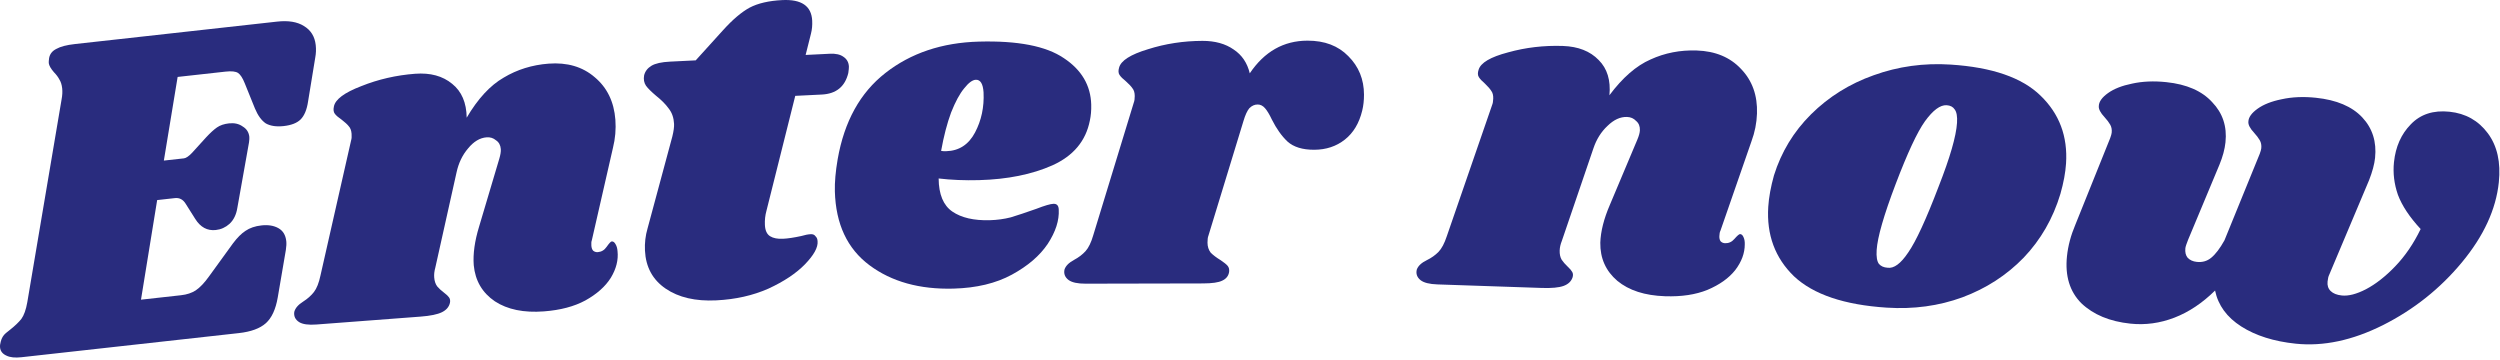
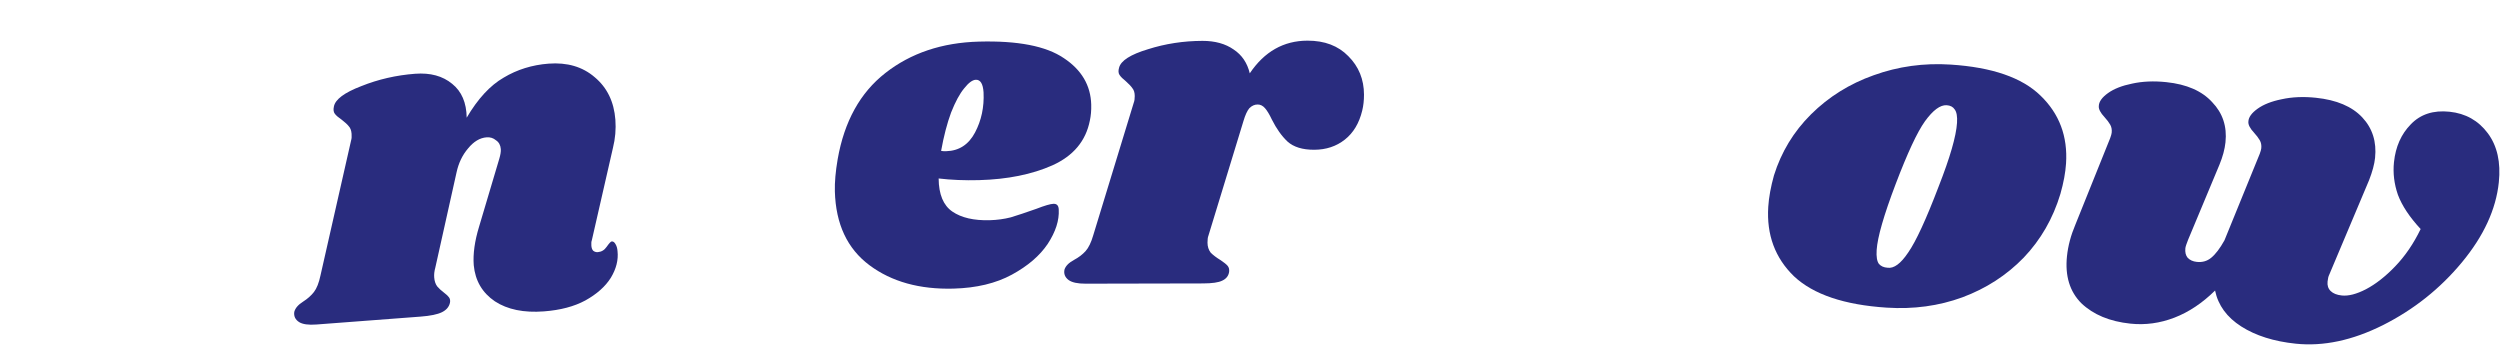
<svg xmlns="http://www.w3.org/2000/svg" width="229" height="33" viewBox="0 0 229 33" fill="none">
  <path d="M228.892 16.703C228.633 19.181 227.505 21.625 225.508 24.035C223.511 26.444 221.101 28.36 218.278 29.782C215.485 31.18 212.822 31.746 210.288 31.481C208.283 31.272 206.62 30.746 205.301 29.905C203.981 29.063 203.181 27.966 202.9 26.613C201.738 27.759 200.498 28.586 199.178 29.096C197.857 29.605 196.515 29.789 195.151 29.646C193.257 29.448 191.759 28.828 190.658 27.783C189.587 26.714 189.146 25.275 189.335 23.465C189.434 22.518 189.689 21.559 190.1 20.588L193.295 12.646C193.374 12.429 193.42 12.264 193.431 12.153C193.46 11.874 193.415 11.63 193.296 11.421C193.178 11.211 193.004 10.982 192.777 10.733C192.397 10.328 192.222 9.986 192.251 9.707C192.264 9.314 192.544 8.921 193.092 8.528C193.64 8.135 194.374 7.846 195.294 7.66C196.245 7.45 197.291 7.404 198.433 7.524C200.299 7.719 201.699 8.33 202.634 9.356C203.599 10.358 204.006 11.583 203.854 13.031C203.787 13.671 203.603 14.356 203.302 15.085L200.43 21.963C200.277 22.342 200.194 22.6 200.179 22.74C200.142 23.102 200.21 23.39 200.385 23.606C200.587 23.824 200.869 23.952 201.231 23.99C201.733 24.042 202.168 23.919 202.537 23.619C202.937 23.295 203.344 22.761 203.76 22.016L206.997 14.077C207.076 13.86 207.121 13.696 207.133 13.585C207.162 13.306 207.117 13.062 206.998 12.853C206.879 12.643 206.706 12.414 206.479 12.165C206.099 11.759 205.923 11.417 205.952 11.139C205.965 10.746 206.246 10.353 206.793 9.96C207.341 9.567 208.075 9.277 208.996 9.092C209.947 8.882 210.993 8.836 212.135 8.955C214.028 9.153 215.444 9.752 216.381 10.75C217.318 11.749 217.71 12.987 217.556 14.463C217.495 15.047 217.31 15.732 217.003 16.516L213.354 25.172C213.284 25.305 213.234 25.511 213.205 25.79C213.167 26.152 213.263 26.443 213.494 26.665C213.724 26.886 214.062 27.02 214.507 27.066C215.12 27.13 215.858 26.94 216.721 26.495C217.614 26.025 218.504 25.33 219.388 24.409C220.303 23.463 221.084 22.32 221.731 20.98C220.719 19.889 220.026 18.845 219.651 17.849C219.305 16.855 219.184 15.857 219.288 14.855C219.437 13.434 219.952 12.278 220.833 11.384C221.718 10.463 222.898 10.08 224.374 10.234C225.85 10.388 227.02 11.046 227.884 12.206C228.748 13.366 229.084 14.865 228.892 16.703Z" fill="#292C7E" />
  <path d="M178.682 5.916C182.483 6.161 185.227 7.111 186.916 8.763C188.633 10.417 189.411 12.488 189.25 14.975C189.196 15.813 189.023 16.742 188.733 17.761C188.054 20.018 186.932 21.965 185.367 23.604C183.804 25.214 181.929 26.426 179.744 27.239C177.589 28.025 175.282 28.339 172.823 28.18C168.939 27.929 166.111 26.974 164.338 25.316C162.595 23.632 161.807 21.505 161.973 18.934C162.029 18.068 162.204 17.111 162.496 16.064C163.168 13.919 164.298 12.056 165.888 10.475C167.507 8.869 169.422 7.674 171.633 6.891C173.874 6.082 176.224 5.757 178.682 5.916ZM178.315 9.638C177.729 9.6 177.066 10.09 176.326 11.108C175.617 12.101 174.721 14.021 173.639 16.869C172.557 19.717 171.978 21.728 171.902 22.901C171.862 23.516 171.933 23.942 172.114 24.178C172.297 24.386 172.556 24.501 172.891 24.523C173.475 24.616 174.108 24.152 174.791 23.13C175.503 22.11 176.433 20.094 177.581 17.082C178.623 14.428 179.183 12.486 179.263 11.256C179.301 10.669 179.229 10.258 179.048 10.022C178.895 9.787 178.651 9.659 178.315 9.638Z" fill="#292C7E" />
-   <path d="M157.594 21.13C157.534 21.239 157.5 21.407 157.493 21.63C157.486 21.826 157.523 21.982 157.603 22.096C157.711 22.212 157.849 22.273 158.017 22.279C158.353 22.29 158.638 22.159 158.871 21.887C159.133 21.588 159.306 21.439 159.39 21.442C159.53 21.447 159.639 21.549 159.716 21.748C159.794 21.918 159.829 22.13 159.821 22.381C159.821 23.194 159.528 23.983 158.942 24.747C158.357 25.484 157.51 26.085 156.402 26.552C155.322 26.992 154.027 27.186 152.516 27.135C150.669 27.073 149.214 26.604 148.151 25.727C147.089 24.823 146.568 23.657 146.588 22.228C146.623 21.193 146.914 20.04 147.462 18.77L149.975 12.803C150.127 12.444 150.207 12.153 150.214 11.929C150.227 11.565 150.11 11.281 149.865 11.077C149.649 10.845 149.373 10.724 149.037 10.713C148.421 10.692 147.824 10.966 147.244 11.534C146.665 12.075 146.236 12.761 145.956 13.592L143.064 22.067C142.941 22.371 142.876 22.663 142.866 22.943C142.855 23.279 142.915 23.561 143.048 23.79C143.181 23.99 143.37 24.207 143.614 24.439C143.804 24.614 143.939 24.772 144.018 24.915C144.097 25.058 144.106 25.226 144.043 25.42C143.919 25.78 143.644 26.037 143.219 26.191C142.793 26.345 142.133 26.406 141.237 26.376L131.667 26.052C130.939 26.028 130.425 25.898 130.125 25.664C129.798 25.401 129.683 25.075 129.78 24.686C129.903 24.354 130.207 24.07 130.691 23.834C131.118 23.625 131.477 23.37 131.767 23.072C132.058 22.774 132.312 22.292 132.531 21.627L136.677 9.622C136.737 9.484 136.772 9.289 136.78 9.037C136.791 8.73 136.729 8.489 136.595 8.317C136.488 8.145 136.3 7.929 136.028 7.667C135.756 7.434 135.567 7.231 135.46 7.06C135.354 6.888 135.348 6.664 135.441 6.387C135.631 5.749 136.531 5.219 138.142 4.797C139.755 4.347 141.428 4.152 143.163 4.21C144.562 4.258 145.654 4.687 146.439 5.498C147.225 6.281 147.553 7.356 147.423 8.725C148.626 7.113 149.882 6.02 151.19 5.448C152.499 4.848 153.909 4.574 155.42 4.625C157.127 4.682 158.481 5.246 159.481 6.317C160.51 7.388 160.996 8.749 160.94 10.4C160.911 11.268 160.742 12.117 160.434 12.947L157.594 21.13Z" fill="#292C7E" />
  <path d="M119.765 3.724C121.333 3.72 122.58 4.194 123.506 5.144C124.46 6.094 124.939 7.269 124.942 8.668C124.943 9.2 124.888 9.691 124.777 10.139C124.499 11.287 123.969 12.171 123.187 12.788C122.404 13.406 121.467 13.716 120.375 13.718C119.311 13.721 118.498 13.47 117.937 12.968C117.404 12.465 116.926 11.794 116.505 10.955C116.28 10.479 116.069 10.13 115.872 9.906C115.676 9.682 115.452 9.571 115.2 9.572C114.92 9.572 114.668 9.685 114.444 9.909C114.249 10.134 114.068 10.526 113.901 11.086L110.69 21.593C110.634 21.733 110.606 21.944 110.607 22.224C110.608 22.587 110.706 22.895 110.903 23.147C111.127 23.37 111.422 23.594 111.786 23.817C112.123 24.04 112.347 24.222 112.46 24.361C112.572 24.501 112.614 24.683 112.587 24.907C112.532 25.271 112.322 25.538 111.958 25.706C111.623 25.875 111.035 25.96 110.195 25.962L99.443 25.985C98.715 25.987 98.197 25.876 97.888 25.653C97.552 25.402 97.425 25.08 97.508 24.688C97.62 24.352 97.913 24.057 98.388 23.804C98.808 23.579 99.157 23.312 99.437 23.004C99.716 22.695 99.953 22.204 100.147 21.532L103.859 9.386C103.915 9.246 103.943 9.05 103.942 8.798C103.941 8.49 103.871 8.252 103.73 8.084C103.618 7.917 103.422 7.707 103.141 7.456C102.861 7.232 102.664 7.037 102.552 6.869C102.439 6.701 102.425 6.477 102.508 6.197C102.675 5.553 103.556 4.991 105.151 4.511C106.746 4.004 108.411 3.748 110.147 3.744C111.295 3.742 112.248 4.006 113.005 4.536C113.762 5.039 114.253 5.766 114.479 6.717C115.819 4.726 117.581 3.728 119.765 3.724Z" fill="#292C7E" />
  <path d="M89.674 3.811C93.229 3.715 95.819 4.219 97.446 5.324C99.072 6.4 99.908 7.82 99.956 9.584C99.97 10.115 99.928 10.607 99.828 11.057C99.458 12.916 98.318 14.277 96.409 15.141C94.527 15.977 92.284 16.429 89.681 16.5C88.366 16.535 87.132 16.485 85.98 16.348C85.991 17.804 86.41 18.815 87.238 19.381C88.066 19.947 89.207 20.21 90.663 20.171C91.335 20.152 91.976 20.065 92.588 19.909C93.2 19.724 93.977 19.465 94.92 19.131C95.696 18.83 96.224 18.676 96.504 18.668C96.812 18.66 96.971 18.838 96.981 19.201C97.035 20.18 96.7 21.226 95.973 22.338C95.246 23.422 94.151 24.362 92.688 25.158C91.225 25.953 89.444 26.38 87.345 26.437C84.238 26.521 81.67 25.806 79.64 24.292C77.611 22.778 76.555 20.524 76.474 17.529C76.451 16.689 76.537 15.707 76.731 14.581C77.337 11.12 78.793 8.489 81.097 6.69C83.428 4.863 86.287 3.903 89.674 3.811ZM86.206 13.821C86.318 13.846 86.472 13.856 86.668 13.85C87.844 13.819 88.725 13.248 89.311 12.14C89.897 11.032 90.158 9.806 90.094 8.464C90.045 7.681 89.81 7.295 89.391 7.306C89.083 7.315 88.726 7.576 88.319 8.092C87.912 8.579 87.512 9.318 87.119 10.309C86.754 11.299 86.449 12.47 86.206 13.821Z" fill="#292C7E" />
-   <path d="M76.019 4.923C76.55 4.897 76.961 4.988 77.252 5.198C77.57 5.407 77.74 5.707 77.759 6.098C77.764 6.21 77.746 6.407 77.704 6.69C77.401 7.938 76.593 8.595 75.278 8.66L72.845 8.78L70.21 19.297C70.091 19.723 70.043 20.16 70.065 20.607C70.09 21.111 70.247 21.453 70.536 21.635C70.825 21.817 71.222 21.896 71.725 21.871C72.172 21.849 72.729 21.765 73.395 21.62C73.726 21.52 74.018 21.464 74.269 21.451C74.465 21.442 74.608 21.505 74.699 21.64C74.817 21.747 74.88 21.898 74.89 22.093C74.945 22.651 74.56 23.357 73.733 24.211C72.932 25.035 71.82 25.777 70.394 26.436C68.968 27.067 67.374 27.426 65.612 27.513C63.71 27.607 62.164 27.249 60.975 26.439C59.786 25.628 59.154 24.468 59.079 22.958C59.045 22.259 59.123 21.582 59.315 20.928L61.59 12.489C61.707 12.007 61.758 11.626 61.744 11.346C61.716 10.787 61.553 10.318 61.254 9.941C60.983 9.562 60.6 9.174 60.103 8.778C59.665 8.407 59.355 8.1 59.175 7.857C58.993 7.585 58.935 7.266 59.002 6.898C59.095 6.529 59.319 6.238 59.673 6.024C60.027 5.81 60.596 5.684 61.379 5.645L63.728 5.529L66.24 2.756C67.117 1.788 67.925 1.103 68.662 0.702C69.427 0.3 70.425 0.069 71.655 0.008C73.417 -0.079 74.331 0.549 74.397 1.891C74.418 2.311 74.382 2.705 74.287 3.074L73.796 5.033L76.019 4.923Z" fill="#292C7E" />
  <path d="M54.214 21.999C54.167 22.115 54.152 22.284 54.169 22.508C54.184 22.703 54.237 22.854 54.329 22.959C54.45 23.062 54.593 23.107 54.761 23.095C55.096 23.069 55.364 22.909 55.567 22.612C55.795 22.286 55.95 22.12 56.034 22.114C56.174 22.103 56.293 22.192 56.392 22.381C56.488 22.543 56.546 22.749 56.565 23C56.654 23.808 56.449 24.623 55.95 25.448C55.449 26.244 54.673 26.934 53.622 27.519C52.597 28.075 51.331 28.409 49.823 28.523C47.98 28.663 46.483 28.355 45.331 27.601C44.176 26.817 43.531 25.715 43.395 24.293C43.317 23.26 43.48 22.083 43.885 20.76L45.731 14.555C45.843 14.181 45.891 13.883 45.874 13.659C45.847 13.296 45.7 13.027 45.434 12.851C45.193 12.644 44.906 12.553 44.571 12.579C43.956 12.626 43.392 12.963 42.878 13.592C42.362 14.193 42.01 14.921 41.823 15.778L39.874 24.518C39.785 24.834 39.752 25.131 39.773 25.41C39.798 25.745 39.889 26.019 40.046 26.232C40.2 26.417 40.412 26.611 40.68 26.816C40.888 26.968 41.039 27.111 41.134 27.245C41.228 27.378 41.255 27.544 41.214 27.744C41.129 28.116 40.884 28.401 40.478 28.6C40.072 28.799 39.422 28.933 38.529 29.001L28.98 29.725C28.254 29.78 27.729 29.707 27.405 29.507C27.051 29.281 26.901 28.97 26.955 28.572C27.042 28.229 27.313 27.913 27.768 27.626C28.17 27.371 28.499 27.079 28.755 26.751C29.011 26.423 29.211 25.916 29.356 25.231L32.165 12.845C32.211 12.702 32.224 12.504 32.205 12.253C32.181 11.946 32.094 11.714 31.941 11.557C31.817 11.398 31.606 11.203 31.307 10.973C31.011 10.771 30.801 10.59 30.677 10.431C30.552 10.272 30.521 10.05 30.584 9.764C30.703 9.109 31.54 8.484 33.095 7.889C34.649 7.266 36.291 6.889 38.022 6.757C39.418 6.652 40.55 6.959 41.419 7.679C42.286 8.372 42.73 9.405 42.749 10.78C43.769 9.045 44.898 7.823 46.136 7.111C47.371 6.371 48.743 5.945 50.251 5.83C51.954 5.701 53.361 6.114 54.472 7.069C55.612 8.021 56.244 9.321 56.369 10.968C56.434 11.834 56.359 12.696 56.144 13.555L54.214 21.999Z" fill="#292C7E" />
-   <path d="M25.386 1.979C26.416 1.865 27.233 2 27.839 2.383C28.473 2.764 28.833 3.343 28.92 4.123C28.963 4.512 28.949 4.894 28.878 5.268L28.223 9.271C28.112 10.044 27.878 10.605 27.523 10.954C27.192 11.273 26.679 11.471 25.983 11.548C25.315 11.622 24.771 11.541 24.35 11.306C23.954 11.04 23.622 10.584 23.353 9.938L22.421 7.633C22.227 7.147 22.023 6.832 21.809 6.686C21.596 6.541 21.211 6.499 20.654 6.561L16.271 7.047L15.009 14.709L16.845 14.506C17.04 14.484 17.289 14.316 17.592 14L18.872 12.59C19.25 12.182 19.582 11.878 19.87 11.677C20.157 11.476 20.524 11.351 20.969 11.301C21.47 11.246 21.889 11.34 22.226 11.584C22.588 11.798 22.792 12.113 22.838 12.531C22.85 12.642 22.841 12.812 22.81 13.041L21.742 19.033C21.643 19.664 21.402 20.155 21.019 20.508C20.66 20.829 20.244 21.017 19.771 21.069C18.992 21.155 18.363 20.817 17.884 20.053L17.012 18.671C16.771 18.275 16.441 18.1 16.024 18.146L14.396 18.327L12.915 27.45L16.588 27.042C17.117 26.984 17.566 26.835 17.933 26.597C18.326 26.328 18.73 25.903 19.144 25.322L21.343 22.289C21.736 21.767 22.116 21.386 22.484 21.148C22.877 20.879 23.366 20.712 23.95 20.648C24.562 20.58 25.079 20.663 25.499 20.898C25.92 21.133 26.161 21.529 26.223 22.086C26.247 22.308 26.235 22.577 26.185 22.893L25.442 27.243C25.254 28.335 24.89 29.122 24.352 29.604C23.814 30.086 22.988 30.389 21.875 30.512L1.964 32.722C1.379 32.787 0.923 32.739 0.595 32.578C0.24 32.42 0.043 32.174 0.006 31.84C-0.012 31.674 0.01 31.488 0.071 31.284C0.149 30.965 0.303 30.709 0.535 30.514C0.767 30.319 0.91 30.205 0.962 30.171C1.376 29.843 1.707 29.525 1.955 29.216C2.199 28.879 2.382 28.365 2.502 27.676L5.64 9.114C5.712 8.74 5.73 8.4 5.696 8.094C5.659 7.76 5.573 7.488 5.437 7.278C5.328 7.064 5.163 6.843 4.94 6.614C4.65 6.28 4.492 6.002 4.467 5.779C4.458 5.696 4.469 5.54 4.5 5.311C4.571 4.937 4.794 4.659 5.168 4.476C5.539 4.266 6.1 4.119 6.852 4.036L25.386 1.979Z" fill="#292C7E" />
</svg>